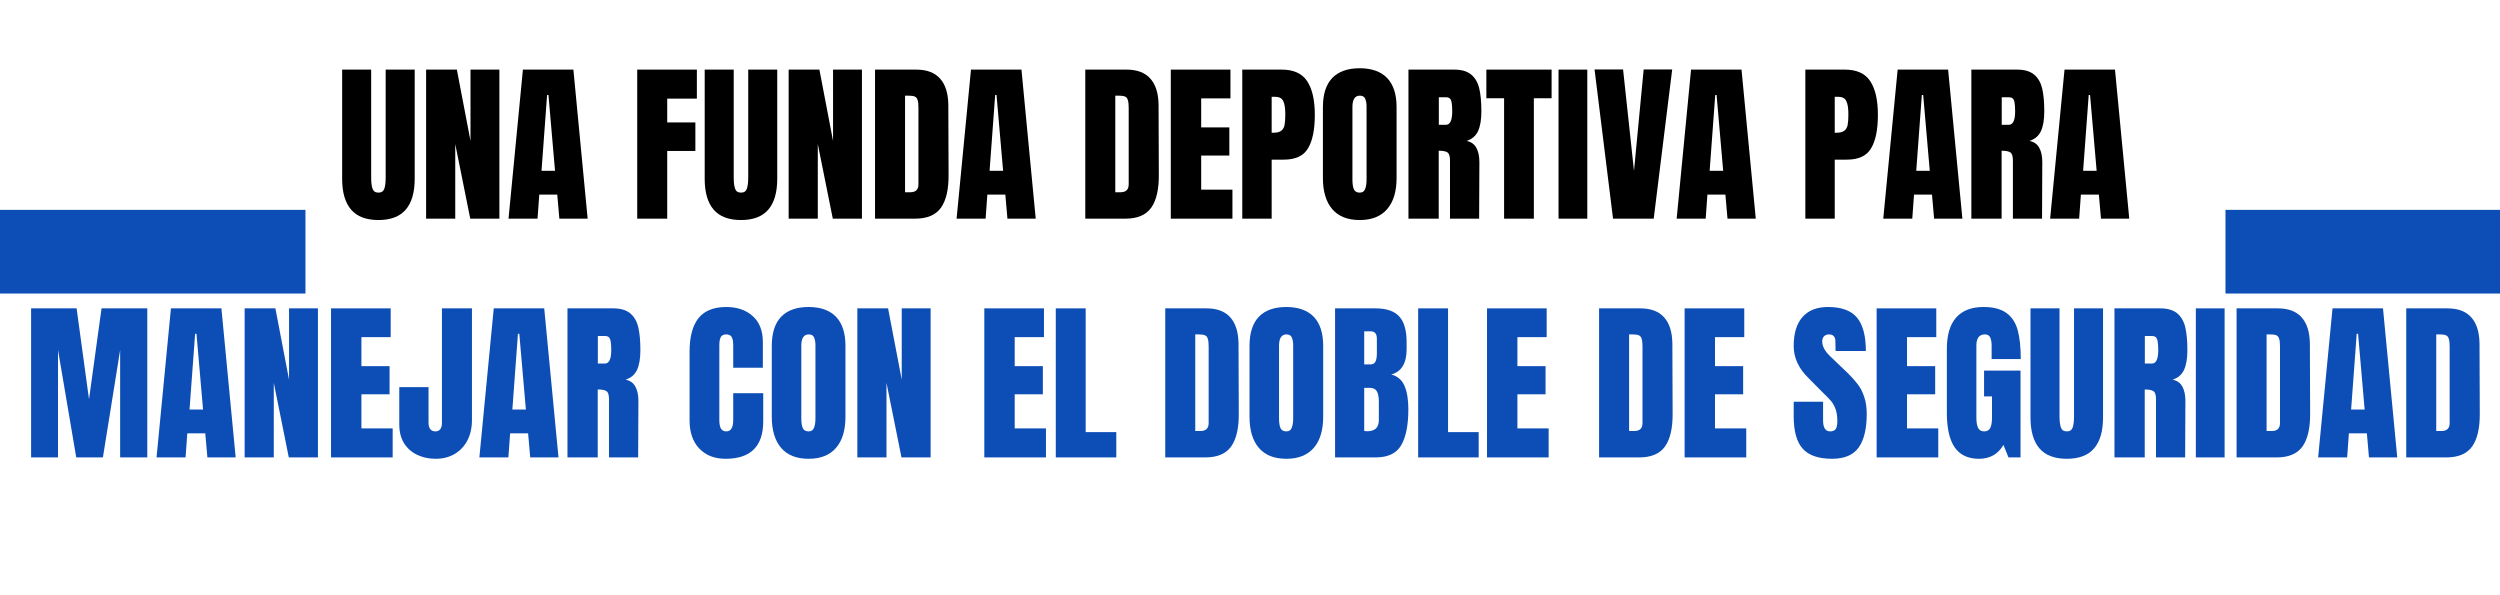
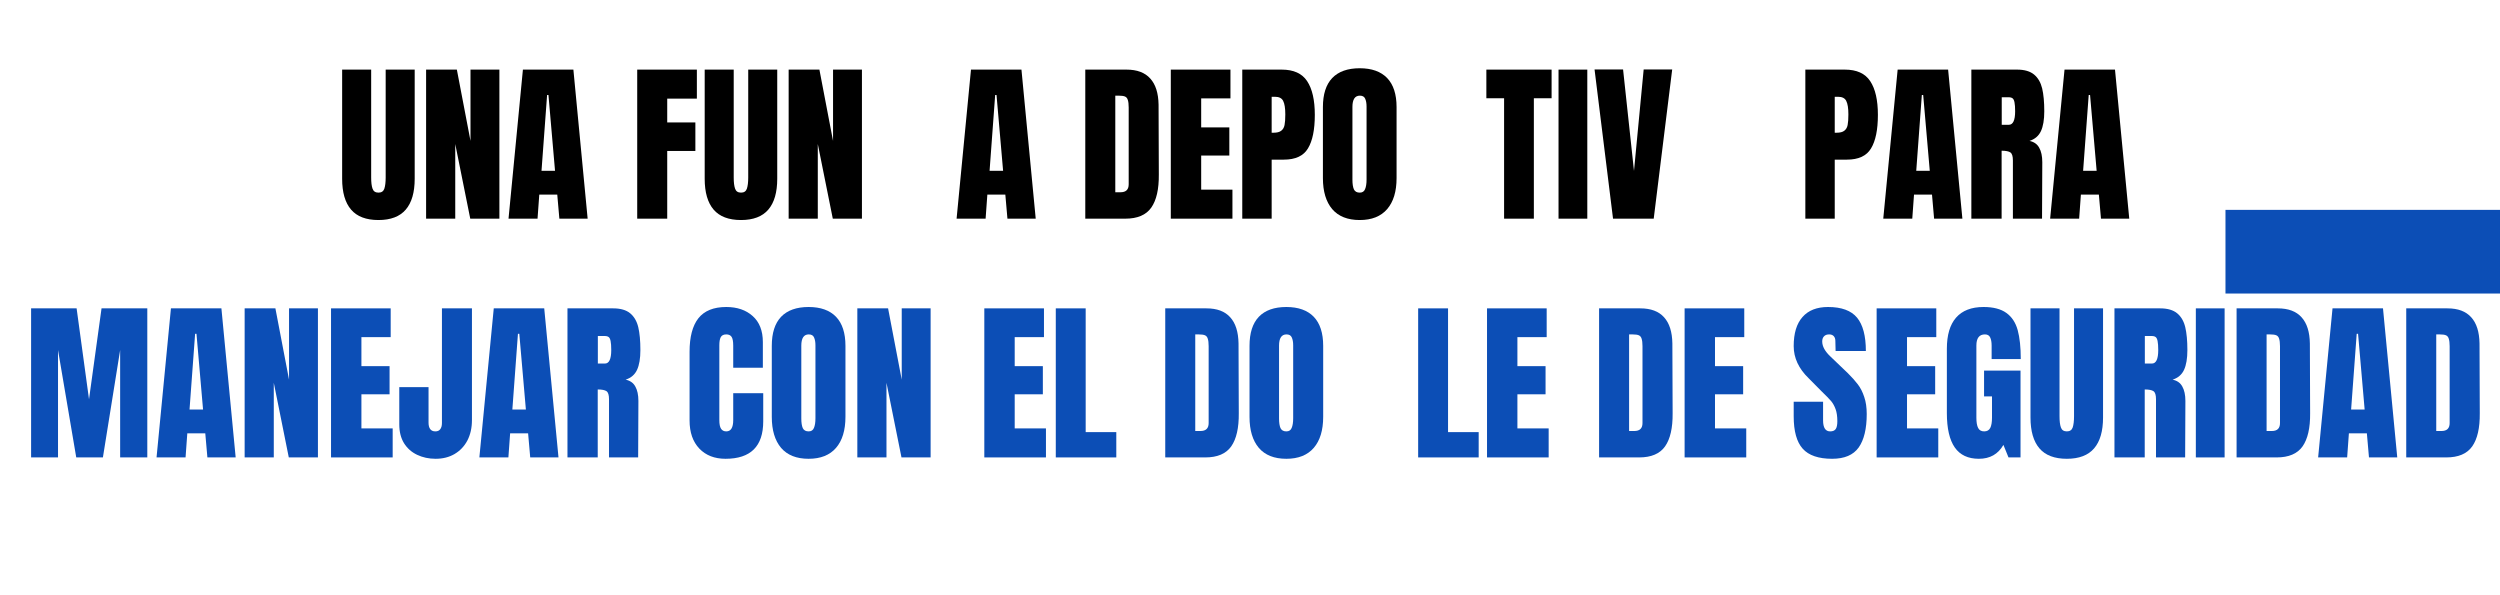
<svg xmlns="http://www.w3.org/2000/svg" width="420" zoomAndPan="magnify" viewBox="0 0 315 75" height="100" preserveAspectRatio="xMidYMid meet" version="1.0">
  <defs>
    <g />
    <clipPath id="1215181c48">
      <path d="M 0 26.445 L 38.488 26.445 L 38.488 36.988 L 0 36.988 Z M 0 26.445 " clip-rule="nonzero" />
    </clipPath>
    <clipPath id="10e2fe0c5d">
      <path d="M 280.41 26.445 L 315 26.445 L 315 36.988 L 280.41 36.988 Z M 280.41 26.445 " clip-rule="nonzero" />
    </clipPath>
  </defs>
  <rect x="-31.5" width="378" fill="#ffffff" y="-7.5" height="90" fill-opacity="1" />
  <rect x="-31.5" width="378" fill="#ffffff" y="-7.5" height="90" fill-opacity="1" />
  <g clip-path="url(#1215181c48)">
-     <path fill="#0c4eb6" d="M -33.449 26.445 L 38.488 26.445 L 38.488 36.988 L -33.449 36.988 Z M -33.449 26.445 " fill-opacity="1" fill-rule="nonzero" />
-   </g>
+     </g>
  <g fill="#000000" fill-opacity="1">
    <g transform="translate(42.501, 27.552)">
      <g>
        <path d="M 5.188 0.172 C 3.633 0.172 2.484 -0.266 1.734 -1.141 C 0.984 -2.016 0.609 -3.312 0.609 -5.031 L 0.609 -18.781 L 4.266 -18.781 L 4.266 -5.188 C 4.266 -4.582 4.32 -4.113 4.438 -3.781 C 4.551 -3.445 4.801 -3.281 5.188 -3.281 C 5.562 -3.281 5.805 -3.441 5.922 -3.766 C 6.035 -4.098 6.094 -4.57 6.094 -5.188 L 6.094 -18.781 L 9.75 -18.781 L 9.75 -5.031 C 9.75 -3.312 9.375 -2.016 8.625 -1.141 C 7.875 -0.266 6.727 0.172 5.188 0.172 Z M 5.188 0.172 " />
      </g>
    </g>
  </g>
  <g fill="#000000" fill-opacity="1">
    <g transform="translate(52.861, 27.552)">
      <g>
        <path d="M 0.828 0 L 0.828 -18.781 L 4.703 -18.781 L 6.422 -9.797 L 6.422 -18.781 L 10.062 -18.781 L 10.062 0 L 6.391 0 L 4.5 -9.406 L 4.5 0 Z M 0.828 0 " />
      </g>
    </g>
  </g>
  <g fill="#000000" fill-opacity="1">
    <g transform="translate(63.746, 27.552)">
      <g>
        <path d="M 0.328 0 L 2.141 -18.781 L 8.5 -18.781 L 10.297 0 L 6.734 0 L 6.469 -3.031 L 4.203 -3.031 L 3.984 0 Z M 4.484 -6.031 L 6.188 -6.031 L 5.359 -15.578 L 5.188 -15.578 Z M 4.484 -6.031 " />
      </g>
    </g>
  </g>
  <g fill="#000000" fill-opacity="1">
    <g transform="translate(74.347, 27.552)">
      <g />
    </g>
  </g>
  <g fill="#000000" fill-opacity="1">
    <g transform="translate(79.461, 27.552)">
      <g>
        <path d="M 0.828 0 L 0.828 -18.781 L 8.344 -18.781 L 8.344 -15.125 L 4.609 -15.125 L 4.609 -12.125 L 8.156 -12.125 L 8.156 -8.531 L 4.609 -8.531 L 4.609 0 Z M 0.828 0 " />
      </g>
    </g>
  </g>
  <g fill="#000000" fill-opacity="1">
    <g transform="translate(88.182, 27.552)">
      <g>
        <path d="M 5.188 0.172 C 3.633 0.172 2.484 -0.266 1.734 -1.141 C 0.984 -2.016 0.609 -3.312 0.609 -5.031 L 0.609 -18.781 L 4.266 -18.781 L 4.266 -5.188 C 4.266 -4.582 4.32 -4.113 4.438 -3.781 C 4.551 -3.445 4.801 -3.281 5.188 -3.281 C 5.562 -3.281 5.805 -3.441 5.922 -3.766 C 6.035 -4.098 6.094 -4.57 6.094 -5.188 L 6.094 -18.781 L 9.75 -18.781 L 9.75 -5.031 C 9.75 -3.312 9.375 -2.016 8.625 -1.141 C 7.875 -0.266 6.727 0.172 5.188 0.172 Z M 5.188 0.172 " />
      </g>
    </g>
  </g>
  <g fill="#000000" fill-opacity="1">
    <g transform="translate(98.542, 27.552)">
      <g>
        <path d="M 0.828 0 L 0.828 -18.781 L 4.703 -18.781 L 6.422 -9.797 L 6.422 -18.781 L 10.062 -18.781 L 10.062 0 L 6.391 0 L 4.5 -9.406 L 4.5 0 Z M 0.828 0 " />
      </g>
    </g>
  </g>
  <g fill="#000000" fill-opacity="1">
    <g transform="translate(109.427, 27.552)">
      <g>
+         </g>
+     </g>
+   </g>
+   <g fill="#000000" fill-opacity="1">
+     <g transform="translate(120.203, 27.552)">
+       <g>
+         <path d="M 0.328 0 L 2.141 -18.781 L 8.5 -18.781 L 10.297 0 L 6.734 0 L 6.469 -3.031 L 4.203 -3.031 L 3.984 0 Z M 4.484 -6.031 L 6.188 -6.031 L 5.359 -15.578 L 5.188 -15.578 Z M 4.484 -6.031 " />
+       </g>
+     </g>
+   </g>
+   <g fill="#000000" fill-opacity="1">
+     <g transform="translate(130.803, 27.552)">
+       <g />
+     </g>
+   </g>
+   <g fill="#000000" fill-opacity="1">
+     <g transform="translate(135.918, 27.552)">
+       <g>
        <path d="M 0.828 -18.781 L 6.016 -18.781 C 7.348 -18.781 8.348 -18.406 9.016 -17.656 C 9.691 -16.914 10.039 -15.816 10.062 -14.359 L 10.094 -5.578 C 10.113 -3.723 9.797 -2.328 9.141 -1.391 C 8.484 -0.461 7.395 0 5.875 0 L 0.828 0 Z M 5.266 -3.328 C 5.953 -3.328 6.297 -3.66 6.297 -4.328 L 6.297 -14.016 C 6.297 -14.43 6.258 -14.742 6.188 -14.953 C 6.125 -15.172 6.004 -15.316 5.828 -15.391 C 5.66 -15.461 5.395 -15.5 5.031 -15.5 L 4.609 -15.5 L 4.609 -3.328 Z M 5.266 -3.328 " />
      </g>
    </g>
  </g>
  <g fill="#000000" fill-opacity="1">
-     <g transform="translate(120.203, 27.552)">
-       <g>
-         <path d="M 0.328 0 L 2.141 -18.781 L 8.5 -18.781 L 10.297 0 L 6.734 0 L 6.469 -3.031 L 4.203 -3.031 L 3.984 0 Z M 4.484 -6.031 L 6.188 -6.031 L 5.359 -15.578 L 5.188 -15.578 Z M 4.484 -6.031 " />
-       </g>
-     </g>
-   </g>
-   <g fill="#000000" fill-opacity="1">
-     <g transform="translate(130.803, 27.552)">
-       <g />
-     </g>
-   </g>
-   <g fill="#000000" fill-opacity="1">
-     <g transform="translate(135.918, 27.552)">
+     <g transform="translate(146.693, 27.552)">
+       <g>
+         <path d="M 0.828 0 L 0.828 -18.781 L 8.344 -18.781 L 8.344 -15.156 L 4.656 -15.156 L 4.656 -11.5 L 8.203 -11.5 L 8.203 -7.953 L 4.656 -7.953 L 4.656 -3.656 L 8.594 -3.656 L 8.594 0 Z M 0.828 0 " />
+       </g>
+     </g>
+   </g>
+   <g fill="#000000" fill-opacity="1">
+     <g transform="translate(155.698, 27.552)">
+       <g>
+         <path d="M 0.828 -18.781 L 5.797 -18.781 C 7.297 -18.781 8.363 -18.297 9 -17.328 C 9.645 -16.359 9.969 -14.941 9.969 -13.078 C 9.969 -11.211 9.68 -9.805 9.109 -8.859 C 8.547 -7.91 7.531 -7.438 6.062 -7.438 L 4.531 -7.438 L 4.531 0 L 0.828 0 Z M 4.75 -10.828 C 5.195 -10.828 5.523 -10.91 5.734 -11.078 C 5.953 -11.242 6.094 -11.484 6.156 -11.797 C 6.219 -12.109 6.25 -12.555 6.25 -13.141 C 6.25 -13.922 6.16 -14.484 5.984 -14.828 C 5.816 -15.18 5.469 -15.359 4.938 -15.359 L 4.531 -15.359 L 4.531 -10.828 Z M 4.75 -10.828 " />
+       </g>
+     </g>
+   </g>
+   <g fill="#000000" fill-opacity="1">
+     <g transform="translate(166.015, 27.552)">
+       <g>
+         <path d="M 5.312 0.172 C 3.789 0.172 2.633 -0.285 1.844 -1.203 C 1.062 -2.129 0.672 -3.43 0.672 -5.109 L 0.672 -14.062 C 0.672 -15.676 1.062 -16.895 1.844 -17.719 C 2.633 -18.539 3.789 -18.953 5.312 -18.953 C 6.82 -18.953 7.973 -18.539 8.766 -17.719 C 9.555 -16.895 9.953 -15.676 9.953 -14.062 L 9.953 -5.109 C 9.953 -3.422 9.555 -2.117 8.766 -1.203 C 7.973 -0.285 6.82 0.172 5.312 0.172 Z M 5.312 -3.281 C 5.645 -3.281 5.867 -3.426 5.984 -3.719 C 6.109 -4.008 6.172 -4.414 6.172 -4.938 L 6.172 -14.125 C 6.172 -14.531 6.113 -14.859 6 -15.109 C 5.895 -15.367 5.672 -15.5 5.328 -15.5 C 4.703 -15.5 4.391 -15.023 4.391 -14.078 L 4.391 -4.922 C 4.391 -4.379 4.453 -3.969 4.578 -3.688 C 4.711 -3.414 4.957 -3.281 5.312 -3.281 Z M 5.312 -3.281 " />
+       </g>
+     </g>
+   </g>
+   <g fill="#000000" fill-opacity="1">
+     <g transform="translate(176.637, 27.552)">
+       <g>
+         </g>
+     </g>
+   </g>
+   <g fill="#000000" fill-opacity="1">
+     <g transform="translate(187.063, 27.552)">
+       <g>
+         <path d="M 2.453 0 L 2.453 -15.172 L 0.219 -15.172 L 0.219 -18.781 L 8.438 -18.781 L 8.438 -15.172 L 6.203 -15.172 L 6.203 0 Z M 2.453 0 " />
+       </g>
+     </g>
+   </g>
+   <g fill="#000000" fill-opacity="1">
+     <g transform="translate(195.719, 27.552)">
+       <g>
+         <path d="M 0.656 0 L 0.656 -18.781 L 4.281 -18.781 L 4.281 0 Z M 0.656 0 " />
+       </g>
+     </g>
+   </g>
+   <g fill="#000000" fill-opacity="1">
+     <g transform="translate(200.68, 27.552)">
+       <g>
+         <path d="M 2.562 0 L 0.234 -18.797 L 3.828 -18.797 L 5.203 -6.016 L 6.422 -18.797 L 10.016 -18.797 L 7.688 0 Z M 2.562 0 " />
+       </g>
+     </g>
+   </g>
+   <g fill="#000000" fill-opacity="1">
+     <g transform="translate(210.931, 27.552)">
+       <g>
+         </g>
+     </g>
+   </g>
+   <g fill="#000000" fill-opacity="1">
+     <g transform="translate(221.532, 27.552)">
+       <g />
+     </g>
+   </g>
+   <g fill="#000000" fill-opacity="1">
+     <g transform="translate(226.646, 27.552)">
+       <g>
+         <path d="M 0.828 -18.781 L 5.797 -18.781 C 7.297 -18.781 8.363 -18.297 9 -17.328 C 9.645 -16.359 9.969 -14.941 9.969 -13.078 C 9.969 -11.211 9.68 -9.805 9.109 -8.859 C 8.547 -7.91 7.531 -7.438 6.062 -7.438 L 4.531 -7.438 L 4.531 0 L 0.828 0 Z M 4.75 -10.828 C 5.195 -10.828 5.523 -10.91 5.734 -11.078 C 5.953 -11.242 6.094 -11.484 6.156 -11.797 C 6.219 -12.109 6.25 -12.555 6.25 -13.141 C 6.25 -13.922 6.16 -14.484 5.984 -14.828 C 5.816 -15.18 5.469 -15.359 4.938 -15.359 L 4.531 -15.359 L 4.531 -10.828 Z M 4.75 -10.828 " />
+       </g>
+     </g>
+   </g>
+   <g fill="#000000" fill-opacity="1">
+     <g transform="translate(236.963, 27.552)">
+       <g>
+         <path d="M 0.328 0 L 2.141 -18.781 L 8.5 -18.781 L 10.297 0 L 6.734 0 L 6.469 -3.031 L 4.203 -3.031 L 3.984 0 Z M 4.484 -6.031 L 6.188 -6.031 L 5.359 -15.578 L 5.188 -15.578 Z M 4.484 -6.031 " />
+       </g>
+     </g>
+   </g>
+   <g fill="#000000" fill-opacity="1">
+     <g transform="translate(247.563, 27.552)">
+       <g>
+         <path d="M 0.828 -18.781 L 6.594 -18.781 C 7.52 -18.781 8.234 -18.57 8.734 -18.156 C 9.234 -17.738 9.57 -17.156 9.75 -16.406 C 9.926 -15.656 10.016 -14.695 10.016 -13.531 C 10.016 -12.469 9.875 -11.633 9.594 -11.031 C 9.32 -10.438 8.844 -10.023 8.156 -9.797 C 8.719 -9.68 9.125 -9.395 9.375 -8.938 C 9.633 -8.488 9.766 -7.879 9.766 -7.109 L 9.734 0 L 6.062 0 L 6.062 -7.344 C 6.062 -7.863 5.957 -8.195 5.75 -8.344 C 5.539 -8.488 5.172 -8.562 4.641 -8.562 L 4.641 0 L 0.828 0 Z M 5.547 -11.828 C 6.078 -11.828 6.344 -12.395 6.344 -13.531 C 6.344 -14.031 6.316 -14.398 6.266 -14.641 C 6.223 -14.891 6.145 -15.062 6.031 -15.156 C 5.914 -15.25 5.75 -15.297 5.531 -15.297 L 4.656 -15.297 L 4.656 -11.828 Z M 5.547 -11.828 " />
+       </g>
+     </g>
+   </g>
+   <g fill="#000000" fill-opacity="1">
+     <g transform="translate(257.989, 27.552)">
+       <g>
+         <path d="M 0.328 0 L 2.141 -18.781 L 8.5 -18.781 L 10.297 0 L 6.734 0 L 6.469 -3.031 L 4.203 -3.031 L 3.984 0 Z M 4.484 -6.031 L 6.188 -6.031 L 5.359 -15.578 L 5.188 -15.578 Z M 4.484 -6.031 " />
+       </g>
+     </g>
+   </g>
+   <g fill="#000000" fill-opacity="1">
+     <g transform="translate(268.592, 27.552)">
+       <g />
+     </g>
+   </g>
+   <g fill="#0c4eb6" fill-opacity="1">
+     <g transform="translate(3.091, 57.635)">
+       <g>
+         <path d="M 0.828 0 L 0.828 -18.781 L 6.562 -18.781 L 8.125 -7.328 L 9.703 -18.781 L 15.469 -18.781 L 15.469 0 L 12.047 0 L 12.047 -13.531 L 9.875 0 L 6.516 0 L 4.219 -13.531 L 4.219 0 Z M 0.828 0 " />
+       </g>
+     </g>
+   </g>
+   <g fill="#0c4eb6" fill-opacity="1">
+     <g transform="translate(19.397, 57.635)">
+       <g>
+         <path d="M 0.328 0 L 2.141 -18.781 L 8.5 -18.781 L 10.297 0 L 6.734 0 L 6.469 -3.031 L 4.203 -3.031 L 3.984 0 Z M 4.484 -6.031 L 6.188 -6.031 L 5.359 -15.578 L 5.188 -15.578 Z M 4.484 -6.031 " />
+       </g>
+     </g>
+   </g>
+   <g fill="#0c4eb6" fill-opacity="1">
+     <g transform="translate(29.997, 57.635)">
+       <g>
+         <path d="M 0.828 0 L 0.828 -18.781 L 4.703 -18.781 L 6.422 -9.797 L 6.422 -18.781 L 10.062 -18.781 L 10.062 0 L 6.391 0 L 4.5 -9.406 L 4.5 0 Z M 0.828 0 " />
+       </g>
+     </g>
+   </g>
+   <g fill="#0c4eb6" fill-opacity="1">
+     <g transform="translate(40.882, 57.635)">
+       <g>
+         <path d="M 0.828 0 L 0.828 -18.781 L 8.344 -18.781 L 8.344 -15.156 L 4.656 -15.156 L 4.656 -11.5 L 8.203 -11.5 L 8.203 -7.953 L 4.656 -7.953 L 4.656 -3.656 L 8.594 -3.656 L 8.594 0 Z M 0.828 0 " />
+       </g>
+     </g>
+   </g>
+   <g fill="#0c4eb6" fill-opacity="1">
+     <g transform="translate(49.887, 57.635)">
+       <g>
+         <path d="M 5 0.172 C 4.145 0.172 3.367 0.004 2.672 -0.328 C 1.973 -0.66 1.422 -1.148 1.016 -1.797 C 0.617 -2.453 0.422 -3.238 0.422 -4.156 L 0.422 -8.859 L 4.109 -8.859 L 4.109 -4.375 C 4.109 -4.039 4.176 -3.773 4.312 -3.578 C 4.457 -3.379 4.676 -3.281 4.969 -3.281 C 5.238 -3.281 5.441 -3.367 5.578 -3.547 C 5.723 -3.734 5.797 -3.992 5.797 -4.328 L 5.797 -18.781 L 9.578 -18.781 L 9.578 -4.703 C 9.578 -3.723 9.383 -2.863 9 -2.125 C 8.613 -1.395 8.07 -0.828 7.375 -0.422 C 6.688 -0.023 5.895 0.172 5 0.172 Z M 5 0.172 " />
+       </g>
+     </g>
+   </g>
+   <g fill="#0c4eb6" fill-opacity="1">
+     <g transform="translate(60.073, 57.635)">
+       <g>
+         <path d="M 0.328 0 L 2.141 -18.781 L 8.5 -18.781 L 10.297 0 L 6.734 0 L 6.469 -3.031 L 4.203 -3.031 L 3.984 0 Z M 4.484 -6.031 L 6.188 -6.031 L 5.359 -15.578 L 5.188 -15.578 Z M 4.484 -6.031 " />
+       </g>
+     </g>
+   </g>
+   <g fill="#0c4eb6" fill-opacity="1">
+     <g transform="translate(70.673, 57.635)">
+       <g>
+         <path d="M 0.828 -18.781 L 6.594 -18.781 C 7.52 -18.781 8.234 -18.57 8.734 -18.156 C 9.234 -17.738 9.57 -17.156 9.75 -16.406 C 9.926 -15.656 10.016 -14.695 10.016 -13.531 C 10.016 -12.469 9.875 -11.633 9.594 -11.031 C 9.32 -10.438 8.844 -10.023 8.156 -9.797 C 8.719 -9.68 9.125 -9.395 9.375 -8.938 C 9.633 -8.488 9.766 -7.879 9.766 -7.109 L 9.734 0 L 6.062 0 L 6.062 -7.344 C 6.062 -7.863 5.957 -8.195 5.75 -8.344 C 5.539 -8.488 5.172 -8.562 4.641 -8.562 L 4.641 0 L 0.828 0 Z M 5.547 -11.828 C 6.078 -11.828 6.344 -12.395 6.344 -13.531 C 6.344 -14.031 6.316 -14.398 6.266 -14.641 C 6.223 -14.891 6.145 -15.062 6.031 -15.156 C 5.914 -15.25 5.75 -15.297 5.531 -15.297 L 4.656 -15.297 L 4.656 -11.828 Z M 5.547 -11.828 " />
+       </g>
+     </g>
+   </g>
+   <g fill="#0c4eb6" fill-opacity="1">
+     <g transform="translate(81.099, 57.635)">
+       <g />
+     </g>
+   </g>
+   <g fill="#0c4eb6" fill-opacity="1">
+     <g transform="translate(86.214, 57.635)">
+       <g>
+         <path d="M 5.203 0.172 C 3.828 0.172 2.727 -0.254 1.906 -1.109 C 1.082 -1.973 0.672 -3.156 0.672 -4.656 L 0.672 -13.312 C 0.672 -15.176 1.039 -16.582 1.781 -17.531 C 2.531 -18.477 3.703 -18.953 5.297 -18.953 C 6.672 -18.953 7.781 -18.57 8.625 -17.812 C 9.477 -17.051 9.906 -15.957 9.906 -14.531 L 9.906 -11.297 L 6.172 -11.297 L 6.172 -14.078 C 6.172 -14.617 6.102 -14.988 5.969 -15.188 C 5.832 -15.395 5.609 -15.5 5.297 -15.5 C 4.953 -15.5 4.719 -15.379 4.594 -15.141 C 4.477 -14.91 4.422 -14.57 4.422 -14.125 L 4.422 -4.703 C 4.422 -4.203 4.492 -3.836 4.641 -3.609 C 4.785 -3.391 5.004 -3.281 5.297 -3.281 C 5.879 -3.281 6.172 -3.754 6.172 -4.703 L 6.172 -8.094 L 9.953 -8.094 L 9.953 -4.547 C 9.953 -1.398 8.367 0.172 5.203 0.172 Z M 5.203 0.172 " />
+       </g>
+     </g>
+   </g>
+   <g fill="#0c4eb6" fill-opacity="1">
+     <g transform="translate(96.574, 57.635)">
+       <g>
+         <path d="M 5.312 0.172 C 3.789 0.172 2.633 -0.285 1.844 -1.203 C 1.062 -2.129 0.672 -3.43 0.672 -5.109 L 0.672 -14.062 C 0.672 -15.676 1.062 -16.895 1.844 -17.719 C 2.633 -18.539 3.789 -18.953 5.312 -18.953 C 6.82 -18.953 7.973 -18.539 8.766 -17.719 C 9.555 -16.895 9.953 -15.676 9.953 -14.062 L 9.953 -5.109 C 9.953 -3.422 9.555 -2.117 8.766 -1.203 C 7.973 -0.285 6.82 0.172 5.312 0.172 Z M 5.312 -3.281 C 5.645 -3.281 5.867 -3.426 5.984 -3.719 C 6.109 -4.008 6.172 -4.414 6.172 -4.938 L 6.172 -14.125 C 6.172 -14.531 6.113 -14.859 6 -15.109 C 5.895 -15.367 5.672 -15.5 5.328 -15.5 C 4.703 -15.5 4.391 -15.023 4.391 -14.078 L 4.391 -4.922 C 4.391 -4.379 4.453 -3.969 4.578 -3.688 C 4.711 -3.414 4.957 -3.281 5.312 -3.281 Z M 5.312 -3.281 " />
+       </g>
+     </g>
+   </g>
+   <g fill="#0c4eb6" fill-opacity="1">
+     <g transform="translate(107.196, 57.635)">
+       <g>
+         <path d="M 0.828 0 L 0.828 -18.781 L 4.703 -18.781 L 6.422 -9.797 L 6.422 -18.781 L 10.062 -18.781 L 10.062 0 L 6.391 0 L 4.5 -9.406 L 4.5 0 Z M 0.828 0 " />
+       </g>
+     </g>
+   </g>
+   <g fill="#0c4eb6" fill-opacity="1">
+     <g transform="translate(118.081, 57.635)">
+       <g />
+     </g>
+   </g>
+   <g fill="#0c4eb6" fill-opacity="1">
+     <g transform="translate(123.196, 57.635)">
+       <g>
+         <path d="M 0.828 0 L 0.828 -18.781 L 8.344 -18.781 L 8.344 -15.156 L 4.656 -15.156 L 4.656 -11.5 L 8.203 -11.5 L 8.203 -7.953 L 4.656 -7.953 L 4.656 -3.656 L 8.594 -3.656 L 8.594 0 Z M 0.828 0 " />
+       </g>
+     </g>
+   </g>
+   <g fill="#0c4eb6" fill-opacity="1">
+     <g transform="translate(132.201, 57.635)">
+       <g>
+         <path d="M 0.828 0 L 0.828 -18.781 L 4.594 -18.781 L 4.594 -3.188 L 8.453 -3.188 L 8.453 0 Z M 0.828 0 " />
+       </g>
+     </g>
+   </g>
+   <g fill="#0c4eb6" fill-opacity="1">
+     <g transform="translate(140.878, 57.635)">
+       <g />
+     </g>
+   </g>
+   <g fill="#0c4eb6" fill-opacity="1">
+     <g transform="translate(145.993, 57.635)">
      <g>
        <path d="M 0.828 -18.781 L 6.016 -18.781 C 7.348 -18.781 8.348 -18.406 9.016 -17.656 C 9.691 -16.914 10.039 -15.816 10.062 -14.359 L 10.094 -5.578 C 10.113 -3.723 9.797 -2.328 9.141 -1.391 C 8.484 -0.461 7.395 0 5.875 0 L 0.828 0 Z M 5.266 -3.328 C 5.953 -3.328 6.297 -3.66 6.297 -4.328 L 6.297 -14.016 C 6.297 -14.43 6.258 -14.742 6.188 -14.953 C 6.125 -15.172 6.004 -15.316 5.828 -15.391 C 5.66 -15.461 5.395 -15.5 5.031 -15.5 L 4.609 -15.5 L 4.609 -3.328 Z M 5.266 -3.328 " />
      </g>
    </g>
  </g>
-   <g fill="#000000" fill-opacity="1">
-     <g transform="translate(146.693, 27.552)">
-       <g>
-         <path d="M 0.828 0 L 0.828 -18.781 L 8.344 -18.781 L 8.344 -15.156 L 4.656 -15.156 L 4.656 -11.5 L 8.203 -11.5 L 8.203 -7.953 L 4.656 -7.953 L 4.656 -3.656 L 8.594 -3.656 L 8.594 0 Z M 0.828 0 " />
-       </g>
-     </g>
-   </g>
-   <g fill="#000000" fill-opacity="1">
-     <g transform="translate(155.698, 27.552)">
-       <g>
-         <path d="M 0.828 -18.781 L 5.797 -18.781 C 7.297 -18.781 8.363 -18.297 9 -17.328 C 9.645 -16.359 9.969 -14.941 9.969 -13.078 C 9.969 -11.211 9.68 -9.805 9.109 -8.859 C 8.547 -7.91 7.531 -7.438 6.062 -7.438 L 4.531 -7.438 L 4.531 0 L 0.828 0 Z M 4.75 -10.828 C 5.195 -10.828 5.523 -10.91 5.734 -11.078 C 5.953 -11.242 6.094 -11.484 6.156 -11.797 C 6.219 -12.109 6.25 -12.555 6.25 -13.141 C 6.25 -13.922 6.16 -14.484 5.984 -14.828 C 5.816 -15.18 5.469 -15.359 4.938 -15.359 L 4.531 -15.359 L 4.531 -10.828 Z M 4.75 -10.828 " />
-       </g>
-     </g>
-   </g>
-   <g fill="#000000" fill-opacity="1">
-     <g transform="translate(166.015, 27.552)">
+   <g fill="#0c4eb6" fill-opacity="1">
+     <g transform="translate(156.768, 57.635)">
      <g>
        <path d="M 5.312 0.172 C 3.789 0.172 2.633 -0.285 1.844 -1.203 C 1.062 -2.129 0.672 -3.43 0.672 -5.109 L 0.672 -14.062 C 0.672 -15.676 1.062 -16.895 1.844 -17.719 C 2.633 -18.539 3.789 -18.953 5.312 -18.953 C 6.82 -18.953 7.973 -18.539 8.766 -17.719 C 9.555 -16.895 9.953 -15.676 9.953 -14.062 L 9.953 -5.109 C 9.953 -3.422 9.555 -2.117 8.766 -1.203 C 7.973 -0.285 6.82 0.172 5.312 0.172 Z M 5.312 -3.281 C 5.645 -3.281 5.867 -3.426 5.984 -3.719 C 6.109 -4.008 6.172 -4.414 6.172 -4.938 L 6.172 -14.125 C 6.172 -14.531 6.113 -14.859 6 -15.109 C 5.895 -15.367 5.672 -15.5 5.328 -15.5 C 4.703 -15.5 4.391 -15.023 4.391 -14.078 L 4.391 -4.922 C 4.391 -4.379 4.453 -3.969 4.578 -3.688 C 4.711 -3.414 4.957 -3.281 5.312 -3.281 Z M 5.312 -3.281 " />
      </g>
    </g>
  </g>
-   <g fill="#000000" fill-opacity="1">
-     <g transform="translate(176.637, 27.552)">
-       <g>
-         <path d="M 0.828 -18.781 L 6.594 -18.781 C 7.52 -18.781 8.234 -18.57 8.734 -18.156 C 9.234 -17.738 9.57 -17.156 9.75 -16.406 C 9.926 -15.656 10.016 -14.695 10.016 -13.531 C 10.016 -12.469 9.875 -11.633 9.594 -11.031 C 9.32 -10.438 8.844 -10.023 8.156 -9.797 C 8.719 -9.68 9.125 -9.395 9.375 -8.938 C 9.633 -8.488 9.766 -7.879 9.766 -7.109 L 9.734 0 L 6.062 0 L 6.062 -7.344 C 6.062 -7.863 5.957 -8.195 5.75 -8.344 C 5.539 -8.488 5.172 -8.562 4.641 -8.562 L 4.641 0 L 0.828 0 Z M 5.547 -11.828 C 6.078 -11.828 6.344 -12.395 6.344 -13.531 C 6.344 -14.031 6.316 -14.398 6.266 -14.641 C 6.223 -14.891 6.145 -15.062 6.031 -15.156 C 5.914 -15.25 5.75 -15.297 5.531 -15.297 L 4.656 -15.297 L 4.656 -11.828 Z M 5.547 -11.828 " />
-       </g>
-     </g>
-   </g>
-   <g fill="#000000" fill-opacity="1">
-     <g transform="translate(187.063, 27.552)">
-       <g>
-         <path d="M 2.453 0 L 2.453 -15.172 L 0.219 -15.172 L 0.219 -18.781 L 8.438 -18.781 L 8.438 -15.172 L 6.203 -15.172 L 6.203 0 Z M 2.453 0 " />
-       </g>
-     </g>
-   </g>
-   <g fill="#000000" fill-opacity="1">
-     <g transform="translate(195.719, 27.552)">
-       <g>
-         <path d="M 0.656 0 L 0.656 -18.781 L 4.281 -18.781 L 4.281 0 Z M 0.656 0 " />
-       </g>
-     </g>
-   </g>
-   <g fill="#000000" fill-opacity="1">
-     <g transform="translate(200.68, 27.552)">
-       <g>
-         <path d="M 2.562 0 L 0.234 -18.797 L 3.828 -18.797 L 5.203 -6.016 L 6.422 -18.797 L 10.016 -18.797 L 7.688 0 Z M 2.562 0 " />
-       </g>
-     </g>
-   </g>
-   <g fill="#000000" fill-opacity="1">
-     <g transform="translate(210.931, 27.552)">
-       <g>
-         <path d="M 0.328 0 L 2.141 -18.781 L 8.5 -18.781 L 10.297 0 L 6.734 0 L 6.469 -3.031 L 4.203 -3.031 L 3.984 0 Z M 4.484 -6.031 L 6.188 -6.031 L 5.359 -15.578 L 5.188 -15.578 Z M 4.484 -6.031 " />
-       </g>
-     </g>
-   </g>
-   <g fill="#000000" fill-opacity="1">
-     <g transform="translate(221.532, 27.552)">
-       <g />
-     </g>
-   </g>
-   <g fill="#000000" fill-opacity="1">
-     <g transform="translate(226.646, 27.552)">
-       <g>
-         <path d="M 0.828 -18.781 L 5.797 -18.781 C 7.297 -18.781 8.363 -18.297 9 -17.328 C 9.645 -16.359 9.969 -14.941 9.969 -13.078 C 9.969 -11.211 9.68 -9.805 9.109 -8.859 C 8.547 -7.91 7.531 -7.438 6.062 -7.438 L 4.531 -7.438 L 4.531 0 L 0.828 0 Z M 4.75 -10.828 C 5.195 -10.828 5.523 -10.91 5.734 -11.078 C 5.953 -11.242 6.094 -11.484 6.156 -11.797 C 6.219 -12.109 6.25 -12.555 6.25 -13.141 C 6.25 -13.922 6.16 -14.484 5.984 -14.828 C 5.816 -15.18 5.469 -15.359 4.938 -15.359 L 4.531 -15.359 L 4.531 -10.828 Z M 4.75 -10.828 " />
-       </g>
-     </g>
-   </g>
-   <g fill="#000000" fill-opacity="1">
-     <g transform="translate(236.963, 27.552)">
-       <g>
-         <path d="M 0.328 0 L 2.141 -18.781 L 8.5 -18.781 L 10.297 0 L 6.734 0 L 6.469 -3.031 L 4.203 -3.031 L 3.984 0 Z M 4.484 -6.031 L 6.188 -6.031 L 5.359 -15.578 L 5.188 -15.578 Z M 4.484 -6.031 " />
-       </g>
-     </g>
-   </g>
-   <g fill="#000000" fill-opacity="1">
-     <g transform="translate(247.563, 27.552)">
-       <g>
-         <path d="M 0.828 -18.781 L 6.594 -18.781 C 7.52 -18.781 8.234 -18.57 8.734 -18.156 C 9.234 -17.738 9.57 -17.156 9.75 -16.406 C 9.926 -15.656 10.016 -14.695 10.016 -13.531 C 10.016 -12.469 9.875 -11.633 9.594 -11.031 C 9.32 -10.438 8.844 -10.023 8.156 -9.797 C 8.719 -9.68 9.125 -9.395 9.375 -8.938 C 9.633 -8.488 9.766 -7.879 9.766 -7.109 L 9.734 0 L 6.062 0 L 6.062 -7.344 C 6.062 -7.863 5.957 -8.195 5.75 -8.344 C 5.539 -8.488 5.172 -8.562 4.641 -8.562 L 4.641 0 L 0.828 0 Z M 5.547 -11.828 C 6.078 -11.828 6.344 -12.395 6.344 -13.531 C 6.344 -14.031 6.316 -14.398 6.266 -14.641 C 6.223 -14.891 6.145 -15.062 6.031 -15.156 C 5.914 -15.25 5.75 -15.297 5.531 -15.297 L 4.656 -15.297 L 4.656 -11.828 Z M 5.547 -11.828 " />
-       </g>
-     </g>
-   </g>
-   <g fill="#000000" fill-opacity="1">
-     <g transform="translate(257.989, 27.552)">
-       <g>
-         <path d="M 0.328 0 L 2.141 -18.781 L 8.5 -18.781 L 10.297 0 L 6.734 0 L 6.469 -3.031 L 4.203 -3.031 L 3.984 0 Z M 4.484 -6.031 L 6.188 -6.031 L 5.359 -15.578 L 5.188 -15.578 Z M 4.484 -6.031 " />
-       </g>
-     </g>
-   </g>
-   <g fill="#000000" fill-opacity="1">
-     <g transform="translate(268.592, 27.552)">
-       <g />
-     </g>
-   </g>
-   <g fill="#0c4eb6" fill-opacity="1">
-     <g transform="translate(3.091, 57.635)">
-       <g>
-         <path d="M 0.828 0 L 0.828 -18.781 L 6.562 -18.781 L 8.125 -7.328 L 9.703 -18.781 L 15.469 -18.781 L 15.469 0 L 12.047 0 L 12.047 -13.531 L 9.875 0 L 6.516 0 L 4.219 -13.531 L 4.219 0 Z M 0.828 0 " />
-       </g>
-     </g>
-   </g>
-   <g fill="#0c4eb6" fill-opacity="1">
-     <g transform="translate(19.397, 57.635)">
-       <g>
-         <path d="M 0.328 0 L 2.141 -18.781 L 8.5 -18.781 L 10.297 0 L 6.734 0 L 6.469 -3.031 L 4.203 -3.031 L 3.984 0 Z M 4.484 -6.031 L 6.188 -6.031 L 5.359 -15.578 L 5.188 -15.578 Z M 4.484 -6.031 " />
-       </g>
-     </g>
-   </g>
-   <g fill="#0c4eb6" fill-opacity="1">
-     <g transform="translate(29.997, 57.635)">
-       <g>
-         <path d="M 0.828 0 L 0.828 -18.781 L 4.703 -18.781 L 6.422 -9.797 L 6.422 -18.781 L 10.062 -18.781 L 10.062 0 L 6.391 0 L 4.5 -9.406 L 4.5 0 Z M 0.828 0 " />
-       </g>
-     </g>
-   </g>
-   <g fill="#0c4eb6" fill-opacity="1">
-     <g transform="translate(40.882, 57.635)">
-       <g>
-         <path d="M 0.828 0 L 0.828 -18.781 L 8.344 -18.781 L 8.344 -15.156 L 4.656 -15.156 L 4.656 -11.5 L 8.203 -11.5 L 8.203 -7.953 L 4.656 -7.953 L 4.656 -3.656 L 8.594 -3.656 L 8.594 0 Z M 0.828 0 " />
-       </g>
-     </g>
-   </g>
-   <g fill="#0c4eb6" fill-opacity="1">
-     <g transform="translate(49.887, 57.635)">
-       <g>
-         <path d="M 5 0.172 C 4.145 0.172 3.367 0.004 2.672 -0.328 C 1.973 -0.66 1.422 -1.148 1.016 -1.797 C 0.617 -2.453 0.422 -3.238 0.422 -4.156 L 0.422 -8.859 L 4.109 -8.859 L 4.109 -4.375 C 4.109 -4.039 4.176 -3.773 4.312 -3.578 C 4.457 -3.379 4.676 -3.281 4.969 -3.281 C 5.238 -3.281 5.441 -3.367 5.578 -3.547 C 5.723 -3.734 5.797 -3.992 5.797 -4.328 L 5.797 -18.781 L 9.578 -18.781 L 9.578 -4.703 C 9.578 -3.723 9.383 -2.863 9 -2.125 C 8.613 -1.395 8.07 -0.828 7.375 -0.422 C 6.688 -0.023 5.895 0.172 5 0.172 Z M 5 0.172 " />
-       </g>
-     </g>
-   </g>
-   <g fill="#0c4eb6" fill-opacity="1">
-     <g transform="translate(60.073, 57.635)">
-       <g>
-         <path d="M 0.328 0 L 2.141 -18.781 L 8.5 -18.781 L 10.297 0 L 6.734 0 L 6.469 -3.031 L 4.203 -3.031 L 3.984 0 Z M 4.484 -6.031 L 6.188 -6.031 L 5.359 -15.578 L 5.188 -15.578 Z M 4.484 -6.031 " />
-       </g>
-     </g>
-   </g>
-   <g fill="#0c4eb6" fill-opacity="1">
-     <g transform="translate(70.673, 57.635)">
-       <g>
-         <path d="M 0.828 -18.781 L 6.594 -18.781 C 7.52 -18.781 8.234 -18.57 8.734 -18.156 C 9.234 -17.738 9.57 -17.156 9.75 -16.406 C 9.926 -15.656 10.016 -14.695 10.016 -13.531 C 10.016 -12.469 9.875 -11.633 9.594 -11.031 C 9.32 -10.438 8.844 -10.023 8.156 -9.797 C 8.719 -9.68 9.125 -9.395 9.375 -8.938 C 9.633 -8.488 9.766 -7.879 9.766 -7.109 L 9.734 0 L 6.062 0 L 6.062 -7.344 C 6.062 -7.863 5.957 -8.195 5.75 -8.344 C 5.539 -8.488 5.172 -8.562 4.641 -8.562 L 4.641 0 L 0.828 0 Z M 5.547 -11.828 C 6.078 -11.828 6.344 -12.395 6.344 -13.531 C 6.344 -14.031 6.316 -14.398 6.266 -14.641 C 6.223 -14.891 6.145 -15.062 6.031 -15.156 C 5.914 -15.25 5.75 -15.297 5.531 -15.297 L 4.656 -15.297 L 4.656 -11.828 Z M 5.547 -11.828 " />
-       </g>
-     </g>
-   </g>
-   <g fill="#0c4eb6" fill-opacity="1">
-     <g transform="translate(81.099, 57.635)">
-       <g />
-     </g>
-   </g>
-   <g fill="#0c4eb6" fill-opacity="1">
-     <g transform="translate(86.214, 57.635)">
-       <g>
-         <path d="M 5.203 0.172 C 3.828 0.172 2.727 -0.254 1.906 -1.109 C 1.082 -1.973 0.672 -3.156 0.672 -4.656 L 0.672 -13.312 C 0.672 -15.176 1.039 -16.582 1.781 -17.531 C 2.531 -18.477 3.703 -18.953 5.297 -18.953 C 6.672 -18.953 7.781 -18.57 8.625 -17.812 C 9.477 -17.051 9.906 -15.957 9.906 -14.531 L 9.906 -11.297 L 6.172 -11.297 L 6.172 -14.078 C 6.172 -14.617 6.102 -14.988 5.969 -15.188 C 5.832 -15.395 5.609 -15.5 5.297 -15.5 C 4.953 -15.5 4.719 -15.379 4.594 -15.141 C 4.477 -14.91 4.422 -14.57 4.422 -14.125 L 4.422 -4.703 C 4.422 -4.203 4.492 -3.836 4.641 -3.609 C 4.785 -3.391 5.004 -3.281 5.297 -3.281 C 5.879 -3.281 6.172 -3.754 6.172 -4.703 L 6.172 -8.094 L 9.953 -8.094 L 9.953 -4.547 C 9.953 -1.398 8.367 0.172 5.203 0.172 Z M 5.203 0.172 " />
-       </g>
-     </g>
-   </g>
-   <g fill="#0c4eb6" fill-opacity="1">
-     <g transform="translate(96.574, 57.635)">
-       <g>
-         <path d="M 5.312 0.172 C 3.789 0.172 2.633 -0.285 1.844 -1.203 C 1.062 -2.129 0.672 -3.43 0.672 -5.109 L 0.672 -14.062 C 0.672 -15.676 1.062 -16.895 1.844 -17.719 C 2.633 -18.539 3.789 -18.953 5.312 -18.953 C 6.82 -18.953 7.973 -18.539 8.766 -17.719 C 9.555 -16.895 9.953 -15.676 9.953 -14.062 L 9.953 -5.109 C 9.953 -3.422 9.555 -2.117 8.766 -1.203 C 7.973 -0.285 6.82 0.172 5.312 0.172 Z M 5.312 -3.281 C 5.645 -3.281 5.867 -3.426 5.984 -3.719 C 6.109 -4.008 6.172 -4.414 6.172 -4.938 L 6.172 -14.125 C 6.172 -14.531 6.113 -14.859 6 -15.109 C 5.895 -15.367 5.672 -15.5 5.328 -15.5 C 4.703 -15.5 4.391 -15.023 4.391 -14.078 L 4.391 -4.922 C 4.391 -4.379 4.453 -3.969 4.578 -3.688 C 4.711 -3.414 4.957 -3.281 5.312 -3.281 Z M 5.312 -3.281 " />
-       </g>
-     </g>
-   </g>
-   <g fill="#0c4eb6" fill-opacity="1">
-     <g transform="translate(107.196, 57.635)">
-       <g>
-         <path d="M 0.828 0 L 0.828 -18.781 L 4.703 -18.781 L 6.422 -9.797 L 6.422 -18.781 L 10.062 -18.781 L 10.062 0 L 6.391 0 L 4.5 -9.406 L 4.5 0 Z M 0.828 0 " />
-       </g>
-     </g>
-   </g>
-   <g fill="#0c4eb6" fill-opacity="1">
-     <g transform="translate(118.081, 57.635)">
-       <g />
-     </g>
-   </g>
-   <g fill="#0c4eb6" fill-opacity="1">
-     <g transform="translate(123.196, 57.635)">
-       <g>
-         <path d="M 0.828 0 L 0.828 -18.781 L 8.344 -18.781 L 8.344 -15.156 L 4.656 -15.156 L 4.656 -11.5 L 8.203 -11.5 L 8.203 -7.953 L 4.656 -7.953 L 4.656 -3.656 L 8.594 -3.656 L 8.594 0 Z M 0.828 0 " />
-       </g>
-     </g>
-   </g>
-   <g fill="#0c4eb6" fill-opacity="1">
-     <g transform="translate(132.201, 57.635)">
-       <g>
-         <path d="M 0.828 0 L 0.828 -18.781 L 4.594 -18.781 L 4.594 -3.188 L 8.453 -3.188 L 8.453 0 Z M 0.828 0 " />
-       </g>
-     </g>
-   </g>
-   <g fill="#0c4eb6" fill-opacity="1">
-     <g transform="translate(140.878, 57.635)">
-       <g />
-     </g>
-   </g>
-   <g fill="#0c4eb6" fill-opacity="1">
-     <g transform="translate(145.993, 57.635)">
-       <g>
-         <path d="M 0.828 -18.781 L 6.016 -18.781 C 7.348 -18.781 8.348 -18.406 9.016 -17.656 C 9.691 -16.914 10.039 -15.816 10.062 -14.359 L 10.094 -5.578 C 10.113 -3.723 9.797 -2.328 9.141 -1.391 C 8.484 -0.461 7.395 0 5.875 0 L 0.828 0 Z M 5.266 -3.328 C 5.953 -3.328 6.297 -3.66 6.297 -4.328 L 6.297 -14.016 C 6.297 -14.43 6.258 -14.742 6.188 -14.953 C 6.125 -15.172 6.004 -15.316 5.828 -15.391 C 5.66 -15.461 5.395 -15.5 5.031 -15.5 L 4.609 -15.5 L 4.609 -3.328 Z M 5.266 -3.328 " />
-       </g>
-     </g>
-   </g>
-   <g fill="#0c4eb6" fill-opacity="1">
-     <g transform="translate(156.768, 57.635)">
-       <g>
-         <path d="M 5.312 0.172 C 3.789 0.172 2.633 -0.285 1.844 -1.203 C 1.062 -2.129 0.672 -3.43 0.672 -5.109 L 0.672 -14.062 C 0.672 -15.676 1.062 -16.895 1.844 -17.719 C 2.633 -18.539 3.789 -18.953 5.312 -18.953 C 6.82 -18.953 7.973 -18.539 8.766 -17.719 C 9.555 -16.895 9.953 -15.676 9.953 -14.062 L 9.953 -5.109 C 9.953 -3.422 9.555 -2.117 8.766 -1.203 C 7.973 -0.285 6.82 0.172 5.312 0.172 Z M 5.312 -3.281 C 5.645 -3.281 5.867 -3.426 5.984 -3.719 C 6.109 -4.008 6.172 -4.414 6.172 -4.938 L 6.172 -14.125 C 6.172 -14.531 6.113 -14.859 6 -15.109 C 5.895 -15.367 5.672 -15.5 5.328 -15.5 C 4.703 -15.5 4.391 -15.023 4.391 -14.078 L 4.391 -4.922 C 4.391 -4.379 4.453 -3.969 4.578 -3.688 C 4.711 -3.414 4.957 -3.281 5.312 -3.281 Z M 5.312 -3.281 " />
-       </g>
-     </g>
-   </g>
  <g fill="#0c4eb6" fill-opacity="1">
    <g transform="translate(167.391, 57.635)">
      <g>
-         <path d="M 0.828 -18.781 L 5.922 -18.781 C 7.297 -18.781 8.289 -18.441 8.906 -17.766 C 9.531 -17.098 9.844 -16.008 9.844 -14.5 L 9.844 -13.656 C 9.844 -11.863 9.195 -10.797 7.906 -10.453 C 8.695 -10.242 9.254 -9.766 9.578 -9.016 C 9.898 -8.273 10.062 -7.297 10.062 -6.078 C 10.062 -4.078 9.758 -2.562 9.156 -1.531 C 8.562 -0.508 7.484 0 5.922 0 L 0.828 0 Z M 5.266 -11.719 C 5.586 -11.719 5.805 -11.836 5.922 -12.078 C 6.035 -12.316 6.094 -12.656 6.094 -13.094 L 6.094 -14.969 C 6.094 -15.582 5.828 -15.891 5.297 -15.891 L 4.5 -15.891 L 4.5 -11.719 Z M 4.875 -3.297 C 5.852 -3.297 6.344 -3.766 6.344 -4.703 L 6.344 -7.031 C 6.344 -7.602 6.258 -8.035 6.094 -8.328 C 5.926 -8.617 5.629 -8.766 5.203 -8.766 L 4.5 -8.766 L 4.5 -3.328 Z M 4.875 -3.297 " />
-       </g>
+         </g>
    </g>
  </g>
  <g fill="#0c4eb6" fill-opacity="1">
    <g transform="translate(177.86, 57.635)">
      <g>
        <path d="M 0.828 0 L 0.828 -18.781 L 4.594 -18.781 L 4.594 -3.188 L 8.453 -3.188 L 8.453 0 Z M 0.828 0 " />
      </g>
    </g>
  </g>
  <g fill="#0c4eb6" fill-opacity="1">
    <g transform="translate(186.537, 57.635)">
      <g>
        <path d="M 0.828 0 L 0.828 -18.781 L 8.344 -18.781 L 8.344 -15.156 L 4.656 -15.156 L 4.656 -11.5 L 8.203 -11.5 L 8.203 -7.953 L 4.656 -7.953 L 4.656 -3.656 L 8.594 -3.656 L 8.594 0 Z M 0.828 0 " />
      </g>
    </g>
  </g>
  <g fill="#0c4eb6" fill-opacity="1">
    <g transform="translate(195.542, 57.635)">
      <g />
    </g>
  </g>
  <g fill="#0c4eb6" fill-opacity="1">
    <g transform="translate(200.657, 57.635)">
      <g>
        <path d="M 0.828 -18.781 L 6.016 -18.781 C 7.348 -18.781 8.348 -18.406 9.016 -17.656 C 9.691 -16.914 10.039 -15.816 10.062 -14.359 L 10.094 -5.578 C 10.113 -3.723 9.797 -2.328 9.141 -1.391 C 8.484 -0.461 7.395 0 5.875 0 L 0.828 0 Z M 5.266 -3.328 C 5.953 -3.328 6.297 -3.66 6.297 -4.328 L 6.297 -14.016 C 6.297 -14.43 6.258 -14.742 6.188 -14.953 C 6.125 -15.172 6.004 -15.316 5.828 -15.391 C 5.66 -15.461 5.395 -15.5 5.031 -15.5 L 4.609 -15.5 L 4.609 -3.328 Z M 5.266 -3.328 " />
      </g>
    </g>
  </g>
  <g fill="#0c4eb6" fill-opacity="1">
    <g transform="translate(211.433, 57.635)">
      <g>
        <path d="M 0.828 0 L 0.828 -18.781 L 8.344 -18.781 L 8.344 -15.156 L 4.656 -15.156 L 4.656 -11.5 L 8.203 -11.5 L 8.203 -7.953 L 4.656 -7.953 L 4.656 -3.656 L 8.594 -3.656 L 8.594 0 Z M 0.828 0 " />
      </g>
    </g>
  </g>
  <g fill="#0c4eb6" fill-opacity="1">
    <g transform="translate(220.438, 57.635)">
      <g />
    </g>
  </g>
  <g fill="#0c4eb6" fill-opacity="1">
    <g transform="translate(225.552, 57.635)">
      <g>
        <path d="M 5.297 0.172 C 3.586 0.172 2.352 -0.25 1.594 -1.094 C 0.832 -1.938 0.453 -3.301 0.453 -5.188 L 0.453 -7.016 L 4.156 -7.016 L 4.156 -4.672 C 4.156 -3.742 4.453 -3.281 5.047 -3.281 C 5.379 -3.281 5.613 -3.379 5.75 -3.578 C 5.883 -3.773 5.953 -4.102 5.953 -4.562 C 5.953 -5.176 5.879 -5.68 5.734 -6.078 C 5.586 -6.484 5.398 -6.82 5.172 -7.094 C 4.941 -7.363 4.535 -7.781 3.953 -8.344 L 2.344 -9.969 C 1.082 -11.188 0.453 -12.539 0.453 -14.031 C 0.453 -15.633 0.82 -16.852 1.562 -17.688 C 2.301 -18.531 3.375 -18.953 4.781 -18.953 C 6.477 -18.953 7.695 -18.504 8.438 -17.609 C 9.176 -16.711 9.547 -15.312 9.547 -13.406 L 5.734 -13.406 L 5.703 -14.688 C 5.703 -14.938 5.633 -15.133 5.5 -15.281 C 5.363 -15.426 5.172 -15.5 4.922 -15.5 C 4.629 -15.5 4.41 -15.414 4.266 -15.25 C 4.117 -15.094 4.047 -14.879 4.047 -14.609 C 4.047 -13.992 4.395 -13.359 5.094 -12.703 L 7.281 -10.609 C 7.789 -10.109 8.211 -9.633 8.547 -9.188 C 8.879 -8.75 9.145 -8.223 9.344 -7.609 C 9.551 -7.004 9.656 -6.289 9.656 -5.469 C 9.656 -3.613 9.316 -2.207 8.641 -1.25 C 7.961 -0.301 6.848 0.172 5.297 0.172 Z M 5.297 0.172 " />
      </g>
    </g>
  </g>
  <g fill="#0c4eb6" fill-opacity="1">
    <g transform="translate(235.628, 57.635)">
      <g>
        <path d="M 0.828 0 L 0.828 -18.781 L 8.344 -18.781 L 8.344 -15.156 L 4.656 -15.156 L 4.656 -11.5 L 8.203 -11.5 L 8.203 -7.953 L 4.656 -7.953 L 4.656 -3.656 L 8.594 -3.656 L 8.594 0 Z M 0.828 0 " />
      </g>
    </g>
  </g>
  <g fill="#0c4eb6" fill-opacity="1">
    <g transform="translate(244.633, 57.635)">
      <g>
        <path d="M 4.703 0.172 C 3.348 0.172 2.336 -0.301 1.672 -1.25 C 1.004 -2.207 0.672 -3.656 0.672 -5.594 L 0.672 -13.688 C 0.672 -15.414 1.055 -16.723 1.828 -17.609 C 2.609 -18.504 3.766 -18.953 5.297 -18.953 C 6.523 -18.953 7.484 -18.703 8.172 -18.203 C 8.859 -17.711 9.332 -16.992 9.594 -16.047 C 9.852 -15.098 9.984 -13.879 9.984 -12.391 L 6.312 -12.391 L 6.312 -14.078 C 6.312 -14.523 6.25 -14.875 6.125 -15.125 C 6.008 -15.375 5.789 -15.5 5.469 -15.5 C 4.75 -15.5 4.391 -15.031 4.391 -14.094 L 4.391 -5 C 4.391 -4.438 4.461 -4.008 4.609 -3.719 C 4.754 -3.426 5.008 -3.281 5.375 -3.281 C 5.738 -3.281 5.992 -3.426 6.141 -3.719 C 6.285 -4.008 6.359 -4.438 6.359 -5 L 6.359 -7.688 L 5.359 -7.688 L 5.359 -10.938 L 9.953 -10.938 L 9.953 0 L 8.438 0 L 7.797 -1.578 C 7.129 -0.41 6.098 0.172 4.703 0.172 Z M 4.703 0.172 " />
      </g>
    </g>
  </g>
  <g fill="#0c4eb6" fill-opacity="1">
    <g transform="translate(255.234, 57.635)">
      <g>
        <path d="M 5.188 0.172 C 3.633 0.172 2.484 -0.266 1.734 -1.141 C 0.984 -2.016 0.609 -3.312 0.609 -5.031 L 0.609 -18.781 L 4.266 -18.781 L 4.266 -5.188 C 4.266 -4.582 4.32 -4.113 4.438 -3.781 C 4.551 -3.445 4.801 -3.281 5.188 -3.281 C 5.562 -3.281 5.805 -3.441 5.922 -3.766 C 6.035 -4.098 6.094 -4.57 6.094 -5.188 L 6.094 -18.781 L 9.75 -18.781 L 9.75 -5.031 C 9.75 -3.312 9.375 -2.016 8.625 -1.141 C 7.875 -0.266 6.727 0.172 5.188 0.172 Z M 5.188 0.172 " />
      </g>
    </g>
  </g>
  <g fill="#0c4eb6" fill-opacity="1">
    <g transform="translate(265.594, 57.635)">
      <g>
        <path d="M 0.828 -18.781 L 6.594 -18.781 C 7.52 -18.781 8.234 -18.57 8.734 -18.156 C 9.234 -17.738 9.57 -17.156 9.75 -16.406 C 9.926 -15.656 10.016 -14.695 10.016 -13.531 C 10.016 -12.469 9.875 -11.633 9.594 -11.031 C 9.32 -10.438 8.844 -10.023 8.156 -9.797 C 8.719 -9.68 9.125 -9.395 9.375 -8.938 C 9.633 -8.488 9.766 -7.879 9.766 -7.109 L 9.734 0 L 6.062 0 L 6.062 -7.344 C 6.062 -7.863 5.957 -8.195 5.75 -8.344 C 5.539 -8.488 5.172 -8.562 4.641 -8.562 L 4.641 0 L 0.828 0 Z M 5.547 -11.828 C 6.078 -11.828 6.344 -12.395 6.344 -13.531 C 6.344 -14.031 6.316 -14.398 6.266 -14.641 C 6.223 -14.891 6.145 -15.062 6.031 -15.156 C 5.914 -15.25 5.75 -15.297 5.531 -15.297 L 4.656 -15.297 L 4.656 -11.828 Z M 5.547 -11.828 " />
      </g>
    </g>
  </g>
  <g fill="#0c4eb6" fill-opacity="1">
    <g transform="translate(276.02, 57.635)">
      <g>
        <path d="M 0.656 0 L 0.656 -18.781 L 4.281 -18.781 L 4.281 0 Z M 0.656 0 " />
      </g>
    </g>
  </g>
  <g fill="#0c4eb6" fill-opacity="1">
    <g transform="translate(280.982, 57.635)">
      <g>
        <path d="M 0.828 -18.781 L 6.016 -18.781 C 7.348 -18.781 8.348 -18.406 9.016 -17.656 C 9.691 -16.914 10.039 -15.816 10.062 -14.359 L 10.094 -5.578 C 10.113 -3.723 9.797 -2.328 9.141 -1.391 C 8.484 -0.461 7.395 0 5.875 0 L 0.828 0 Z M 5.266 -3.328 C 5.953 -3.328 6.297 -3.66 6.297 -4.328 L 6.297 -14.016 C 6.297 -14.43 6.258 -14.742 6.188 -14.953 C 6.125 -15.172 6.004 -15.316 5.828 -15.391 C 5.66 -15.461 5.395 -15.5 5.031 -15.5 L 4.609 -15.5 L 4.609 -3.328 Z M 5.266 -3.328 " />
      </g>
    </g>
  </g>
  <g fill="#0c4eb6" fill-opacity="1">
    <g transform="translate(291.757, 57.635)">
      <g>
        <path d="M 0.328 0 L 2.141 -18.781 L 8.5 -18.781 L 10.297 0 L 6.734 0 L 6.469 -3.031 L 4.203 -3.031 L 3.984 0 Z M 4.484 -6.031 L 6.188 -6.031 L 5.359 -15.578 L 5.188 -15.578 Z M 4.484 -6.031 " />
      </g>
    </g>
  </g>
  <g fill="#0c4eb6" fill-opacity="1">
    <g transform="translate(302.358, 57.635)">
      <g>
        <path d="M 0.828 -18.781 L 6.016 -18.781 C 7.348 -18.781 8.348 -18.406 9.016 -17.656 C 9.691 -16.914 10.039 -15.816 10.062 -14.359 L 10.094 -5.578 C 10.113 -3.723 9.797 -2.328 9.141 -1.391 C 8.484 -0.461 7.395 0 5.875 0 L 0.828 0 Z M 5.266 -3.328 C 5.953 -3.328 6.297 -3.66 6.297 -4.328 L 6.297 -14.016 C 6.297 -14.43 6.258 -14.742 6.188 -14.953 C 6.125 -15.172 6.004 -15.316 5.828 -15.391 C 5.66 -15.461 5.395 -15.5 5.031 -15.5 L 4.609 -15.5 L 4.609 -3.328 Z M 5.266 -3.328 " />
      </g>
    </g>
  </g>
  <g clip-path="url(#10e2fe0c5d)">
    <path fill="#0c4eb6" d="M 280.41 26.445 L 352.348 26.445 L 352.348 36.988 L 280.41 36.988 Z M 280.41 26.445 " fill-opacity="1" fill-rule="nonzero" />
  </g>
</svg>